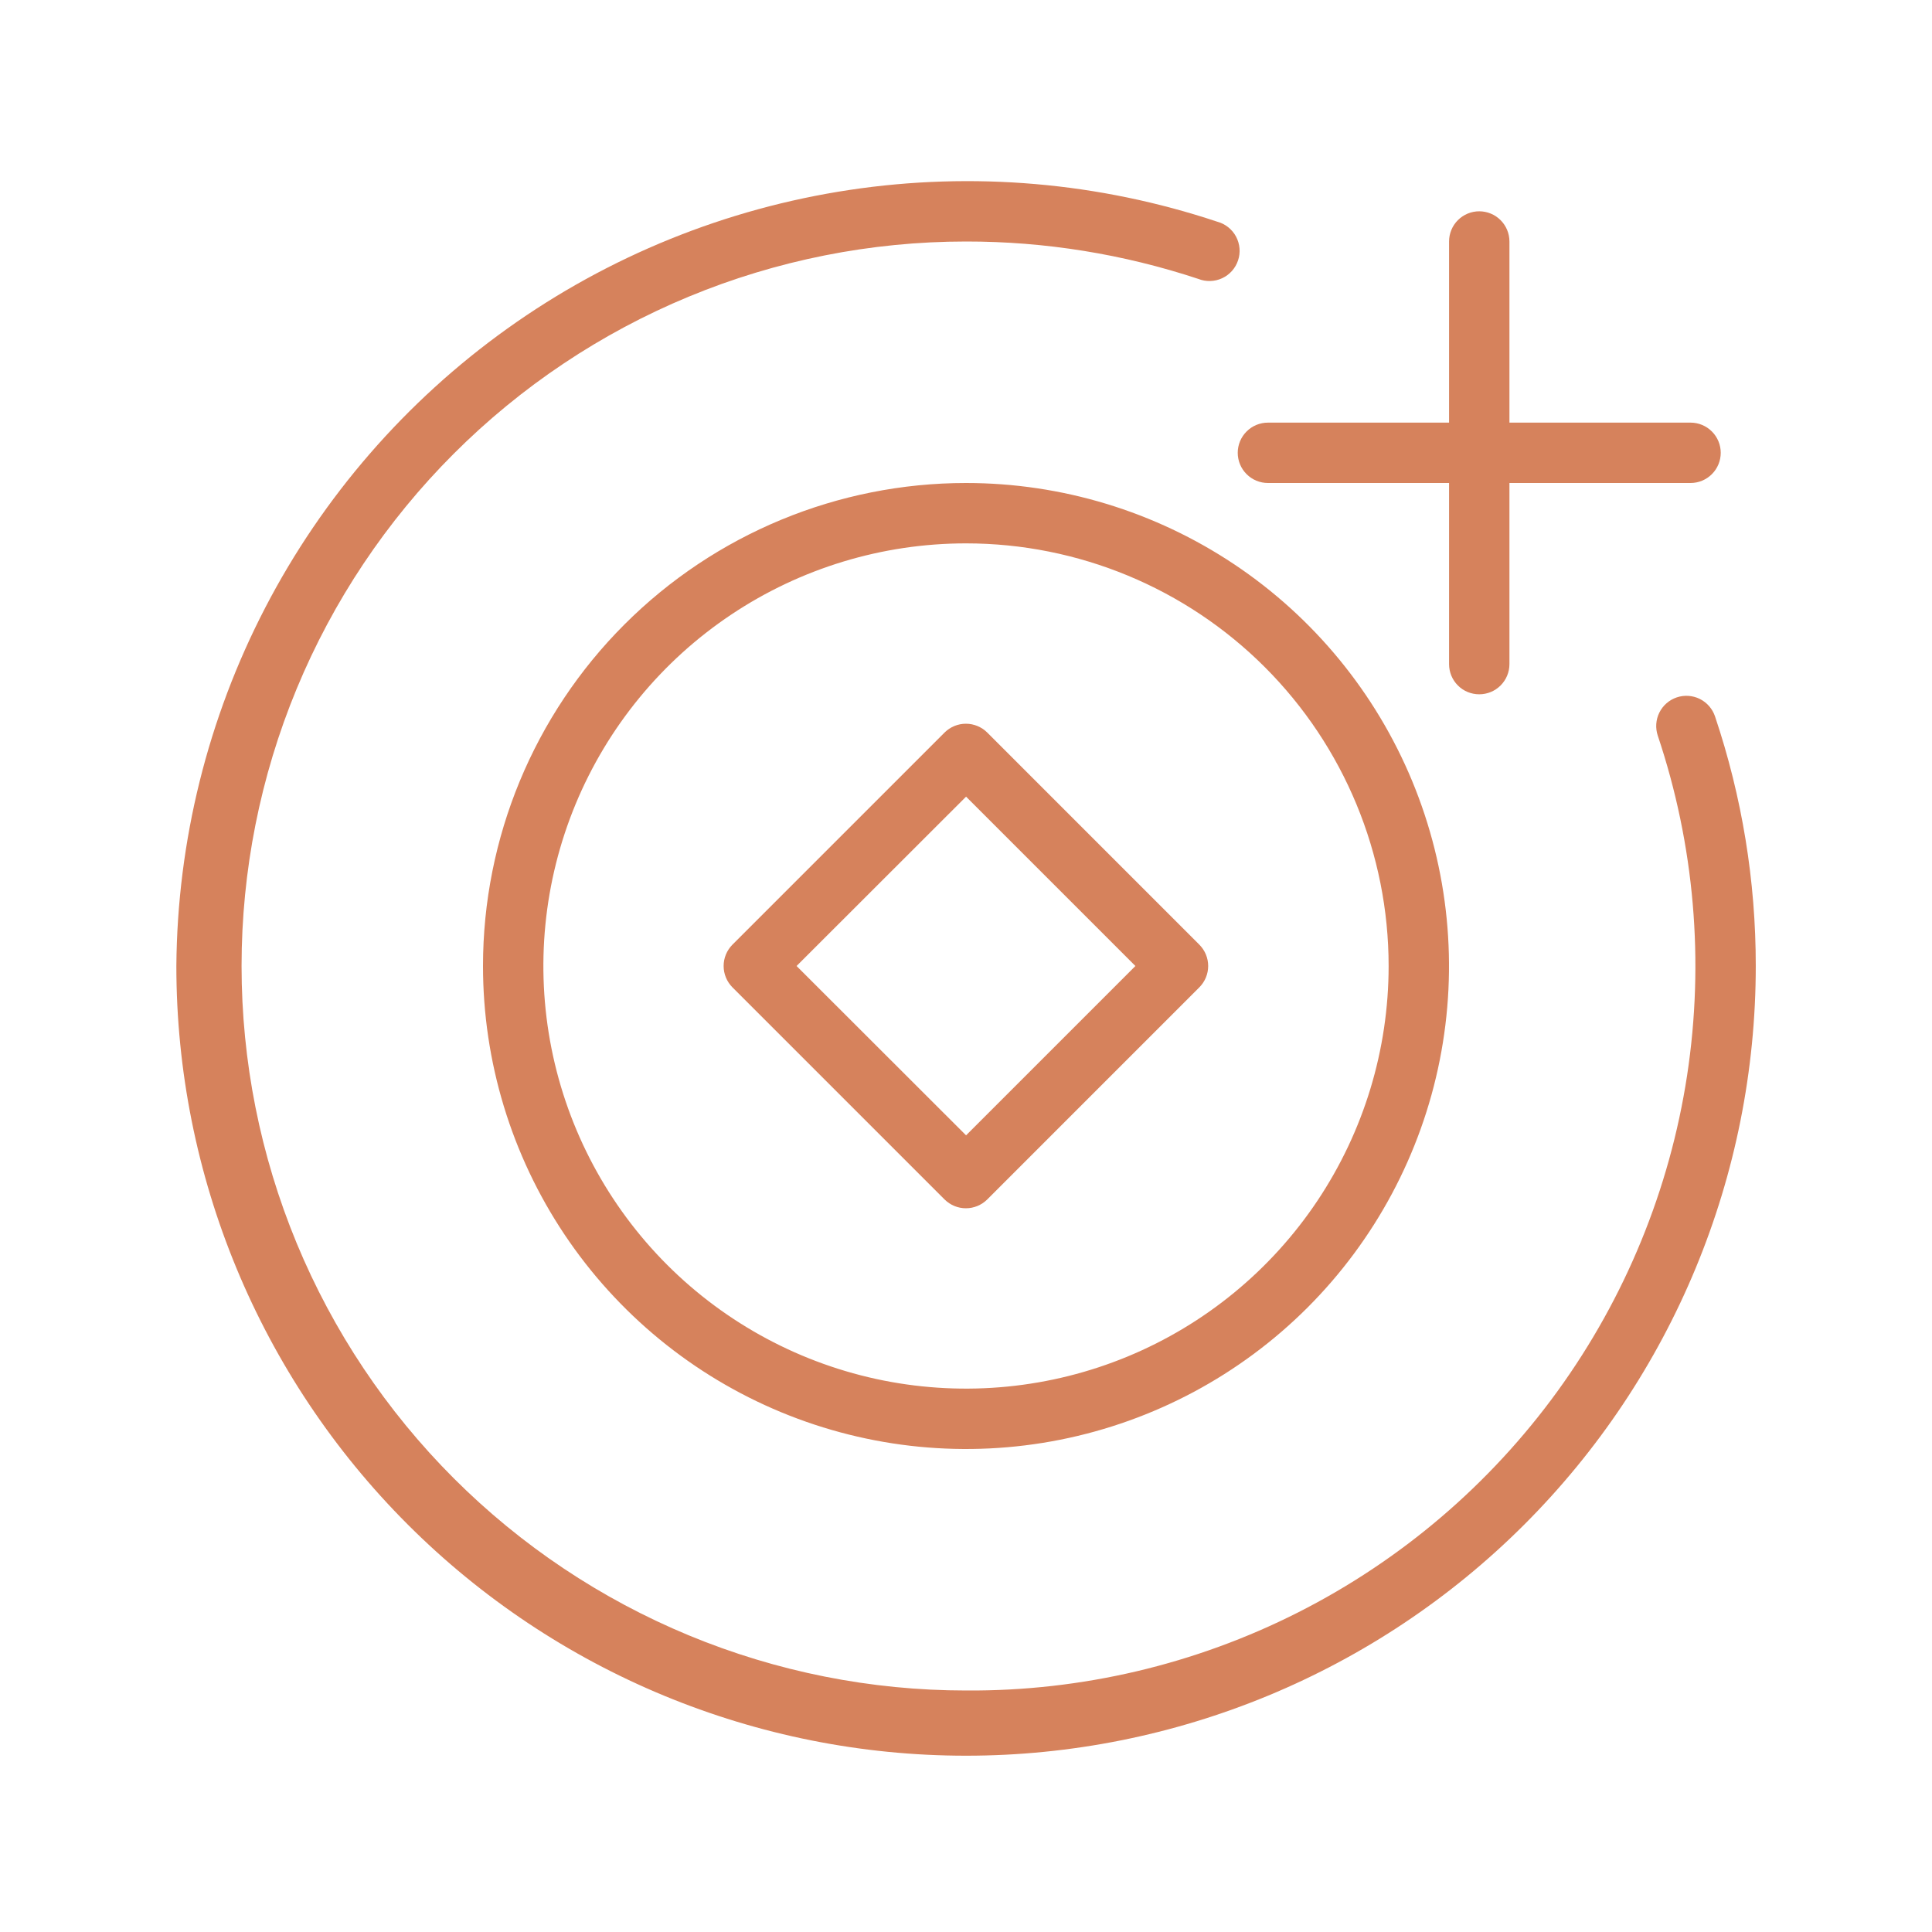
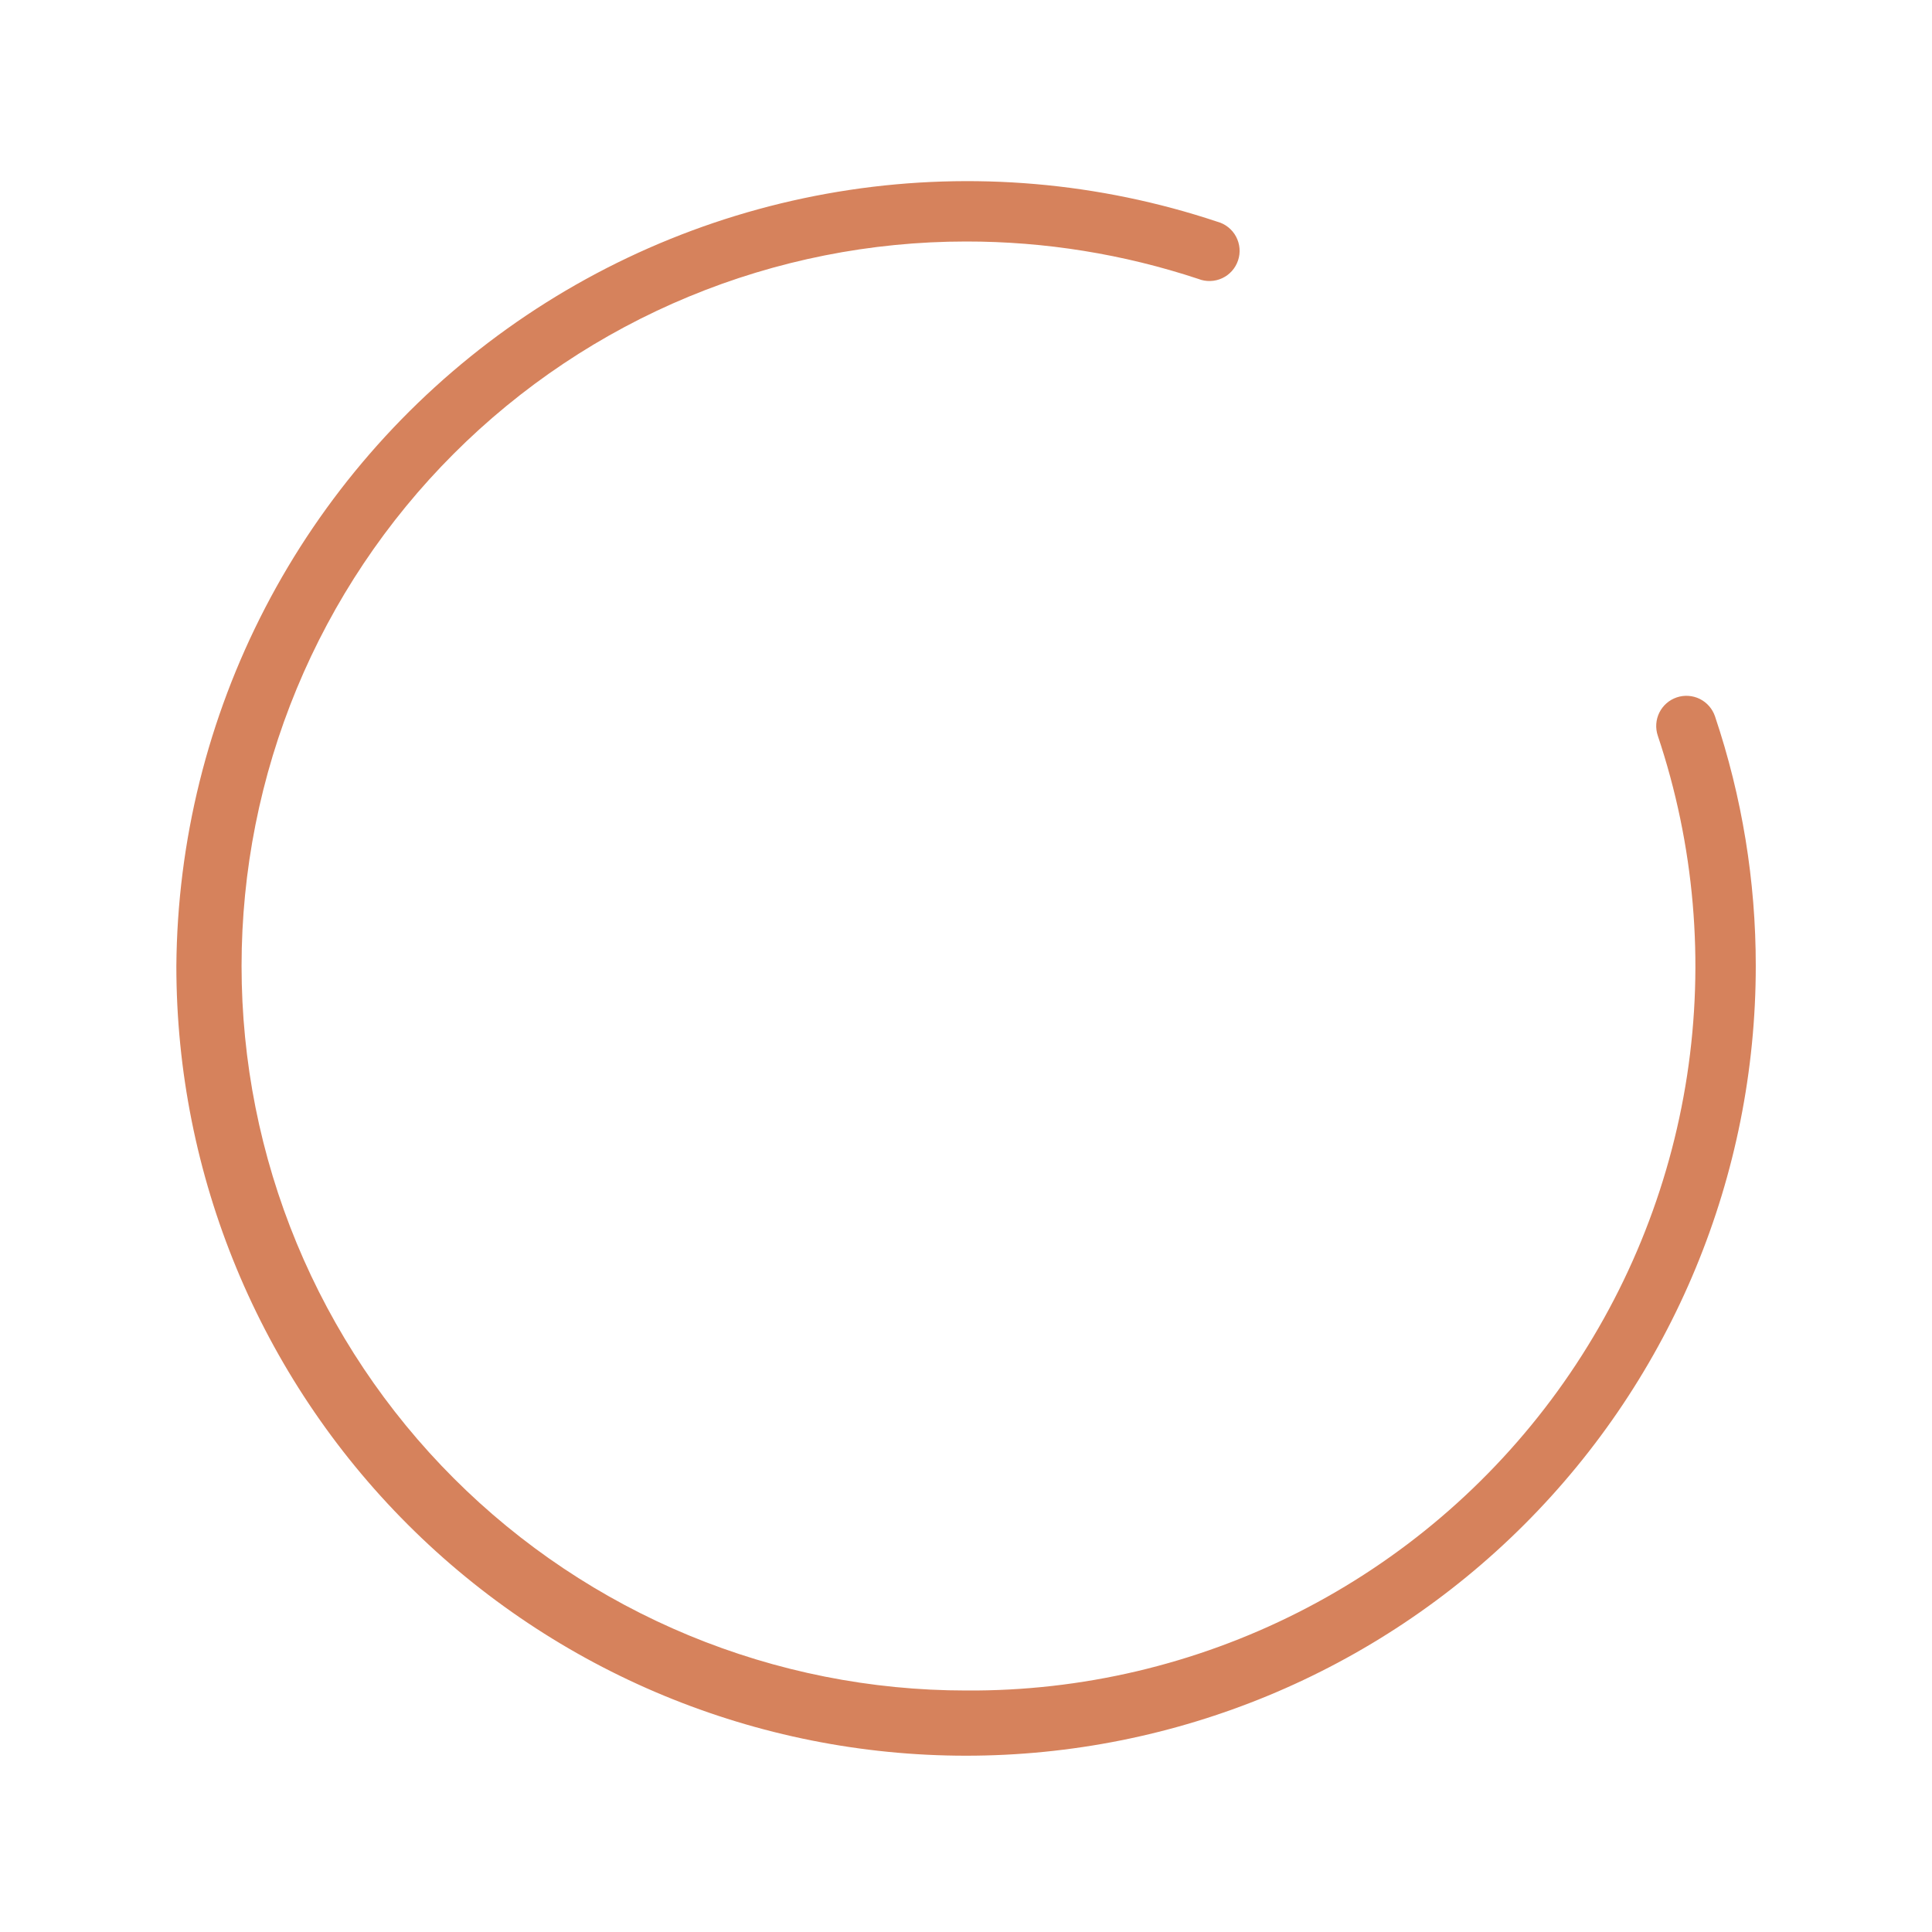
<svg xmlns="http://www.w3.org/2000/svg" width="60" height="60" viewBox="0 0 60 60" fill="none">
  <path d="M53.261 22.247C53.181 22.011 53.011 21.817 52.789 21.706C52.566 21.596 52.308 21.579 52.073 21.658C51.837 21.738 51.643 21.908 51.532 22.131C51.422 22.354 51.405 22.611 51.484 22.847C52.623 26.242 52.935 29.86 52.394 33.401C51.852 36.941 50.474 40.3 48.373 43.201C46.272 46.101 43.508 48.458 40.313 50.075C37.118 51.692 33.583 52.524 30.002 52.5C27.047 52.5 24.121 51.918 21.391 50.787C18.661 49.656 16.181 47.999 14.092 45.91C12.002 43.82 10.345 41.34 9.214 38.61C8.084 35.88 7.502 32.955 7.502 30C7.502 27.045 8.084 24.119 9.214 21.389C10.345 18.66 12.002 16.179 14.092 14.09C16.181 12.001 18.661 10.343 21.391 9.212C24.121 8.082 27.047 7.5 30.002 7.5C32.453 7.498 34.889 7.891 37.216 8.662C37.334 8.709 37.461 8.731 37.588 8.727C37.716 8.723 37.841 8.694 37.956 8.64C38.072 8.586 38.175 8.509 38.26 8.414C38.345 8.318 38.409 8.207 38.449 8.086C38.49 7.965 38.505 7.837 38.494 7.71C38.483 7.583 38.446 7.46 38.386 7.347C38.326 7.235 38.243 7.136 38.144 7.057C38.044 6.977 37.929 6.919 37.806 6.886C34.129 5.66 30.214 5.322 26.381 5.899C22.548 6.476 18.906 7.952 15.753 10.206C12.6 12.461 10.025 15.429 8.239 18.869C6.453 22.31 5.506 26.124 5.477 30C5.477 36.504 8.06 42.742 12.66 47.342C17.259 51.941 23.497 54.525 30.002 54.525C36.506 54.525 42.744 51.941 47.343 47.342C51.943 42.742 54.527 36.504 54.527 30C54.529 27.364 54.101 24.745 53.261 22.247Z" fill="#D6825C" />
-   <path d="M15 30C15 32.967 15.88 35.867 17.528 38.334C19.176 40.8 21.519 42.723 24.26 43.858C27.001 44.993 30.017 45.291 32.926 44.712C35.836 44.133 38.509 42.704 40.607 40.607C42.704 38.509 44.133 35.836 44.712 32.926C45.291 30.017 44.993 27.001 43.858 24.26C42.723 21.519 40.8 19.176 38.334 17.528C35.867 15.88 32.967 15 30 15C26.022 15 22.206 16.58 19.393 19.393C16.58 22.206 15 26.022 15 30ZM43.125 30C43.125 32.596 42.355 35.133 40.913 37.292C39.471 39.45 37.421 41.133 35.023 42.126C32.624 43.119 29.985 43.379 27.439 42.873C24.893 42.366 22.555 41.116 20.719 39.281C18.884 37.445 17.634 35.107 17.127 32.561C16.621 30.015 16.881 27.376 17.874 24.977C18.867 22.579 20.55 20.529 22.708 19.087C24.866 17.645 27.404 16.875 30 16.875C33.481 16.875 36.819 18.258 39.281 20.719C41.742 23.181 43.125 26.519 43.125 30Z" fill="#D6825C" />
-   <path d="M29.336 22.748L22.745 29.339C22.571 29.515 22.473 29.752 22.473 30C22.473 30.248 22.571 30.485 22.745 30.661L29.336 37.252C29.512 37.426 29.749 37.524 29.997 37.524C30.244 37.524 30.482 37.426 30.658 37.252L37.248 30.661C37.423 30.485 37.521 30.248 37.521 30C37.521 29.752 37.423 29.515 37.248 29.339L30.658 22.748C30.482 22.574 30.244 22.476 29.997 22.476C29.749 22.476 29.512 22.574 29.336 22.748ZM35.261 30L30.002 35.259L24.738 30L30.002 24.741L35.261 30ZM39.377 15H45.002V20.625C45.002 20.874 45.1 21.112 45.276 21.288C45.452 21.464 45.69 21.562 45.939 21.562C46.188 21.562 46.426 21.464 46.602 21.288C46.778 21.112 46.877 20.874 46.877 20.625V15H52.502C52.75 15 52.989 14.901 53.164 14.725C53.34 14.55 53.439 14.311 53.439 14.062C53.439 13.814 53.34 13.575 53.164 13.4C52.989 13.224 52.75 13.125 52.502 13.125H46.877V7.5C46.877 7.251 46.778 7.013 46.602 6.837C46.426 6.661 46.188 6.562 45.939 6.562C45.69 6.562 45.452 6.661 45.276 6.837C45.1 7.013 45.002 7.251 45.002 7.5V13.125H39.377C39.128 13.125 38.889 13.224 38.714 13.4C38.538 13.575 38.439 13.814 38.439 14.062C38.439 14.311 38.538 14.55 38.714 14.725C38.889 14.901 39.128 15 39.377 15Z" fill="#D6825C" />
</svg>